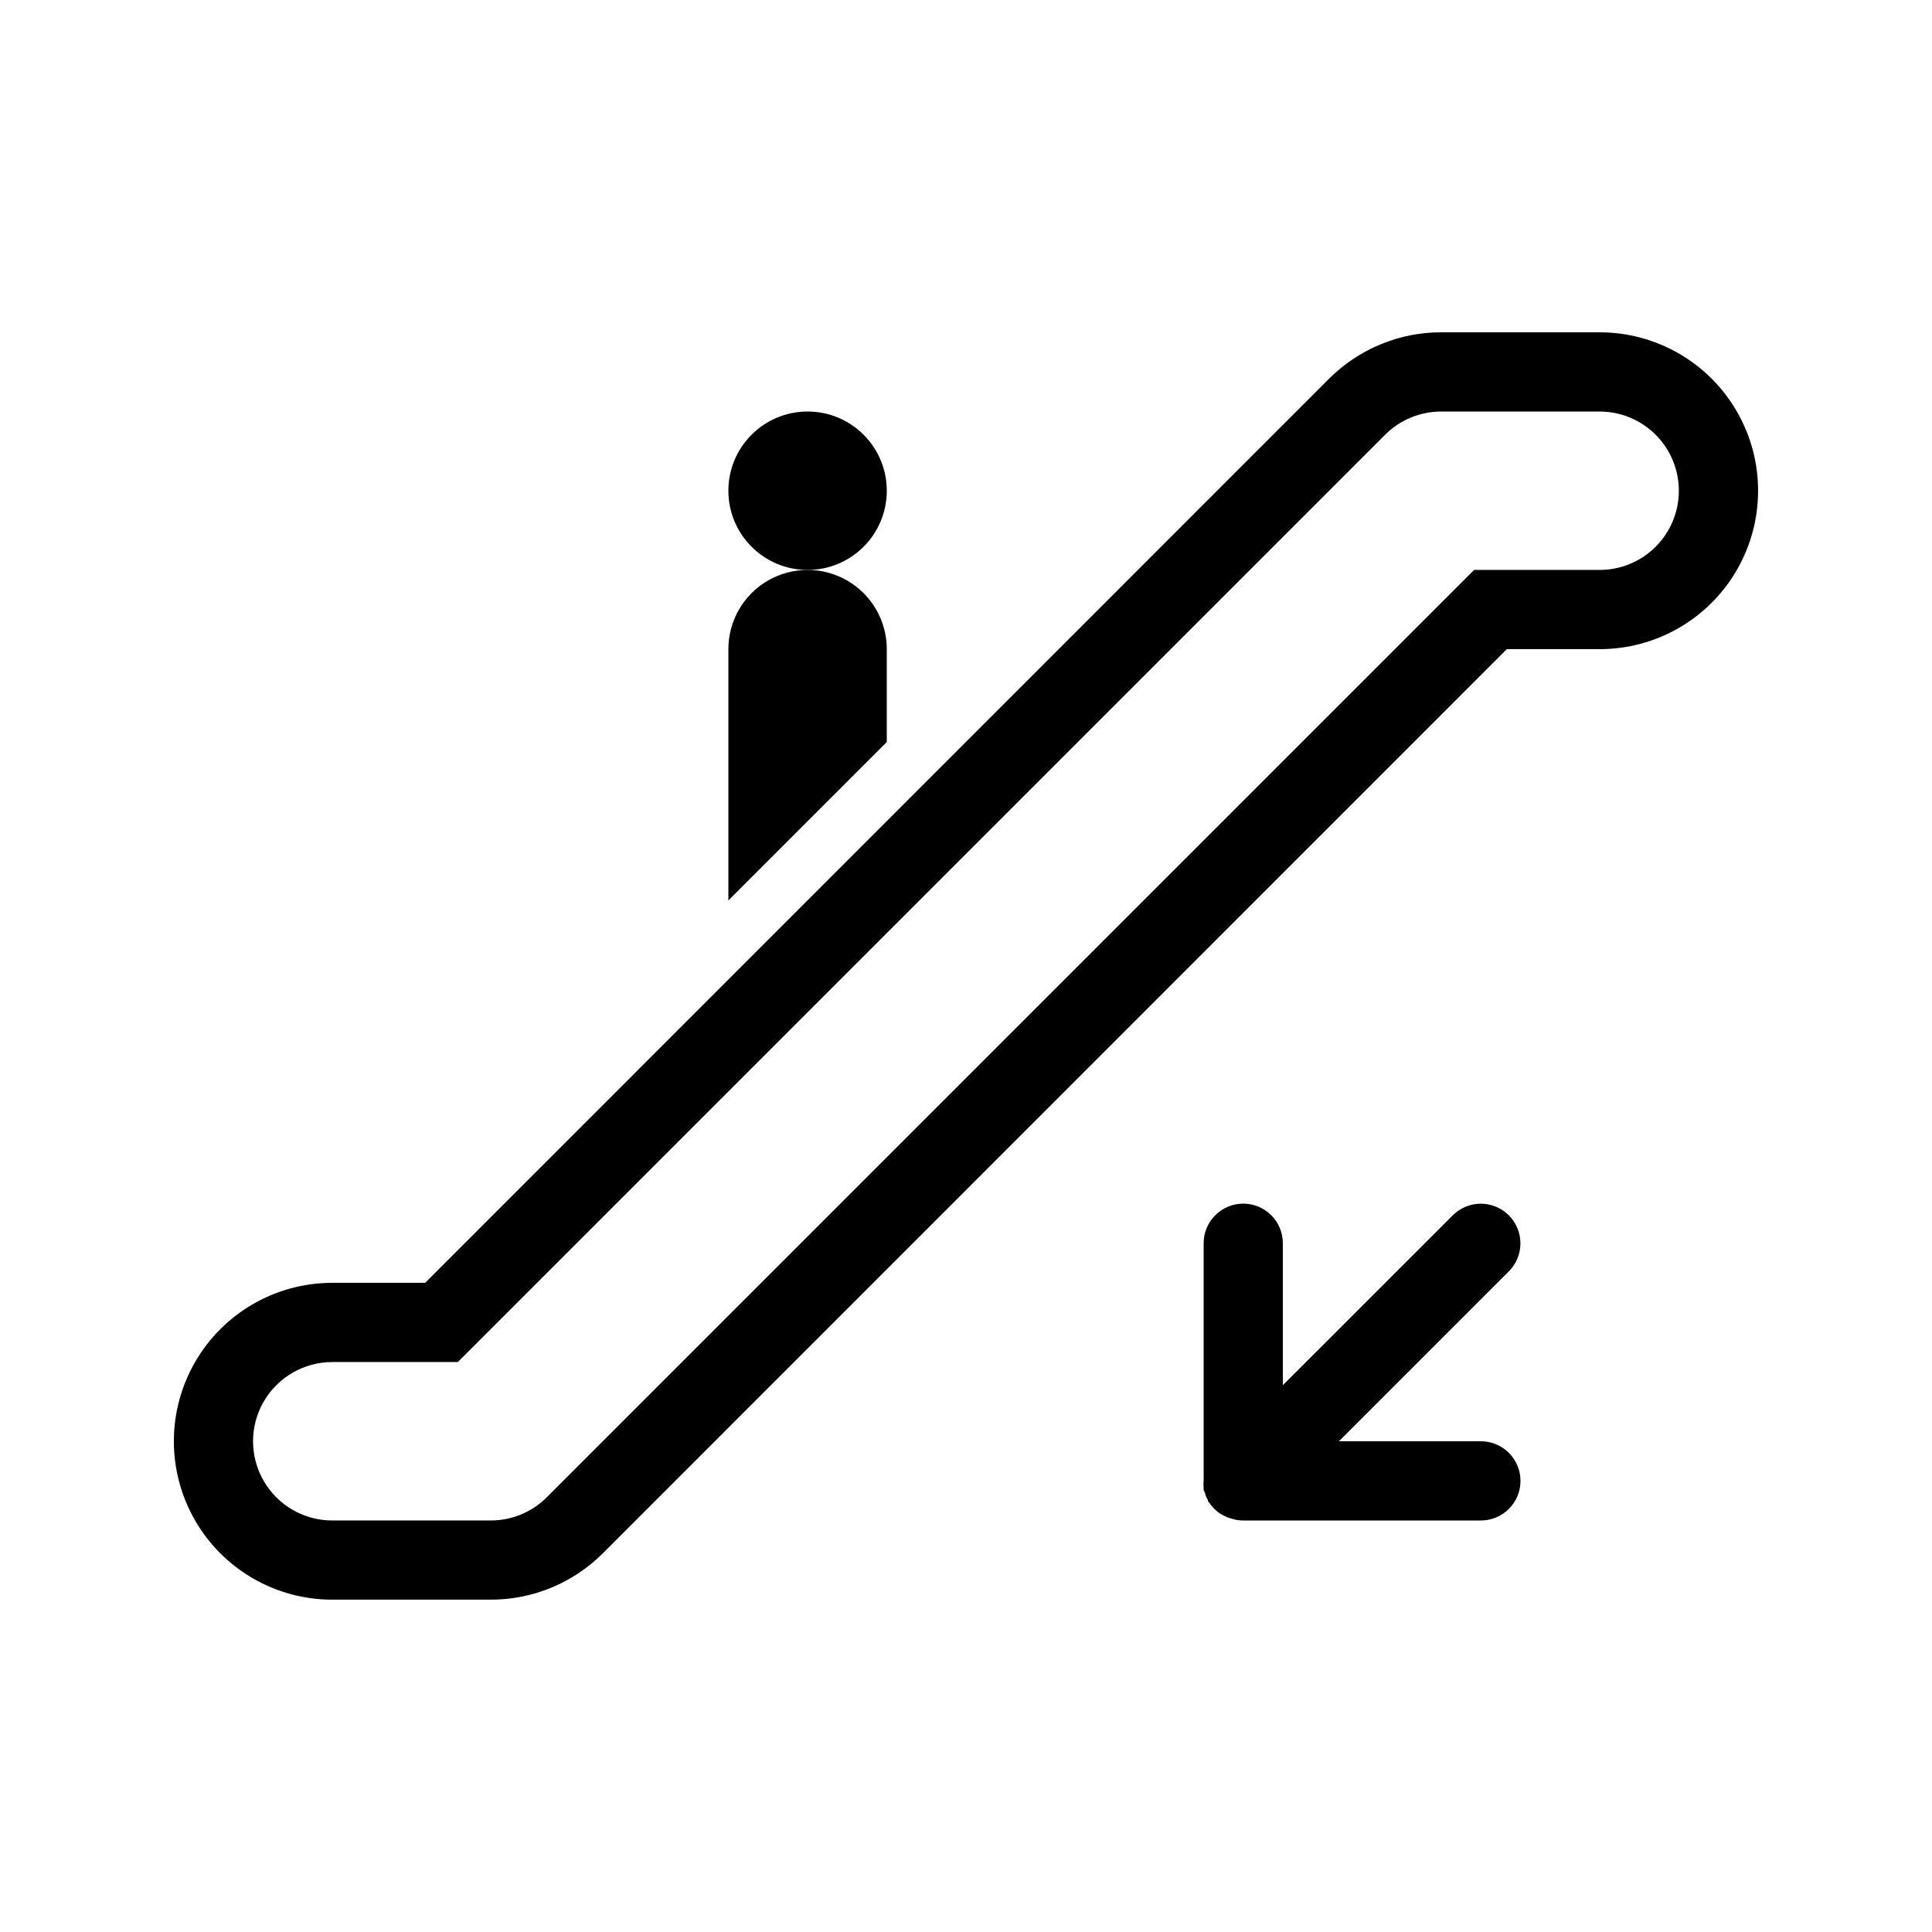
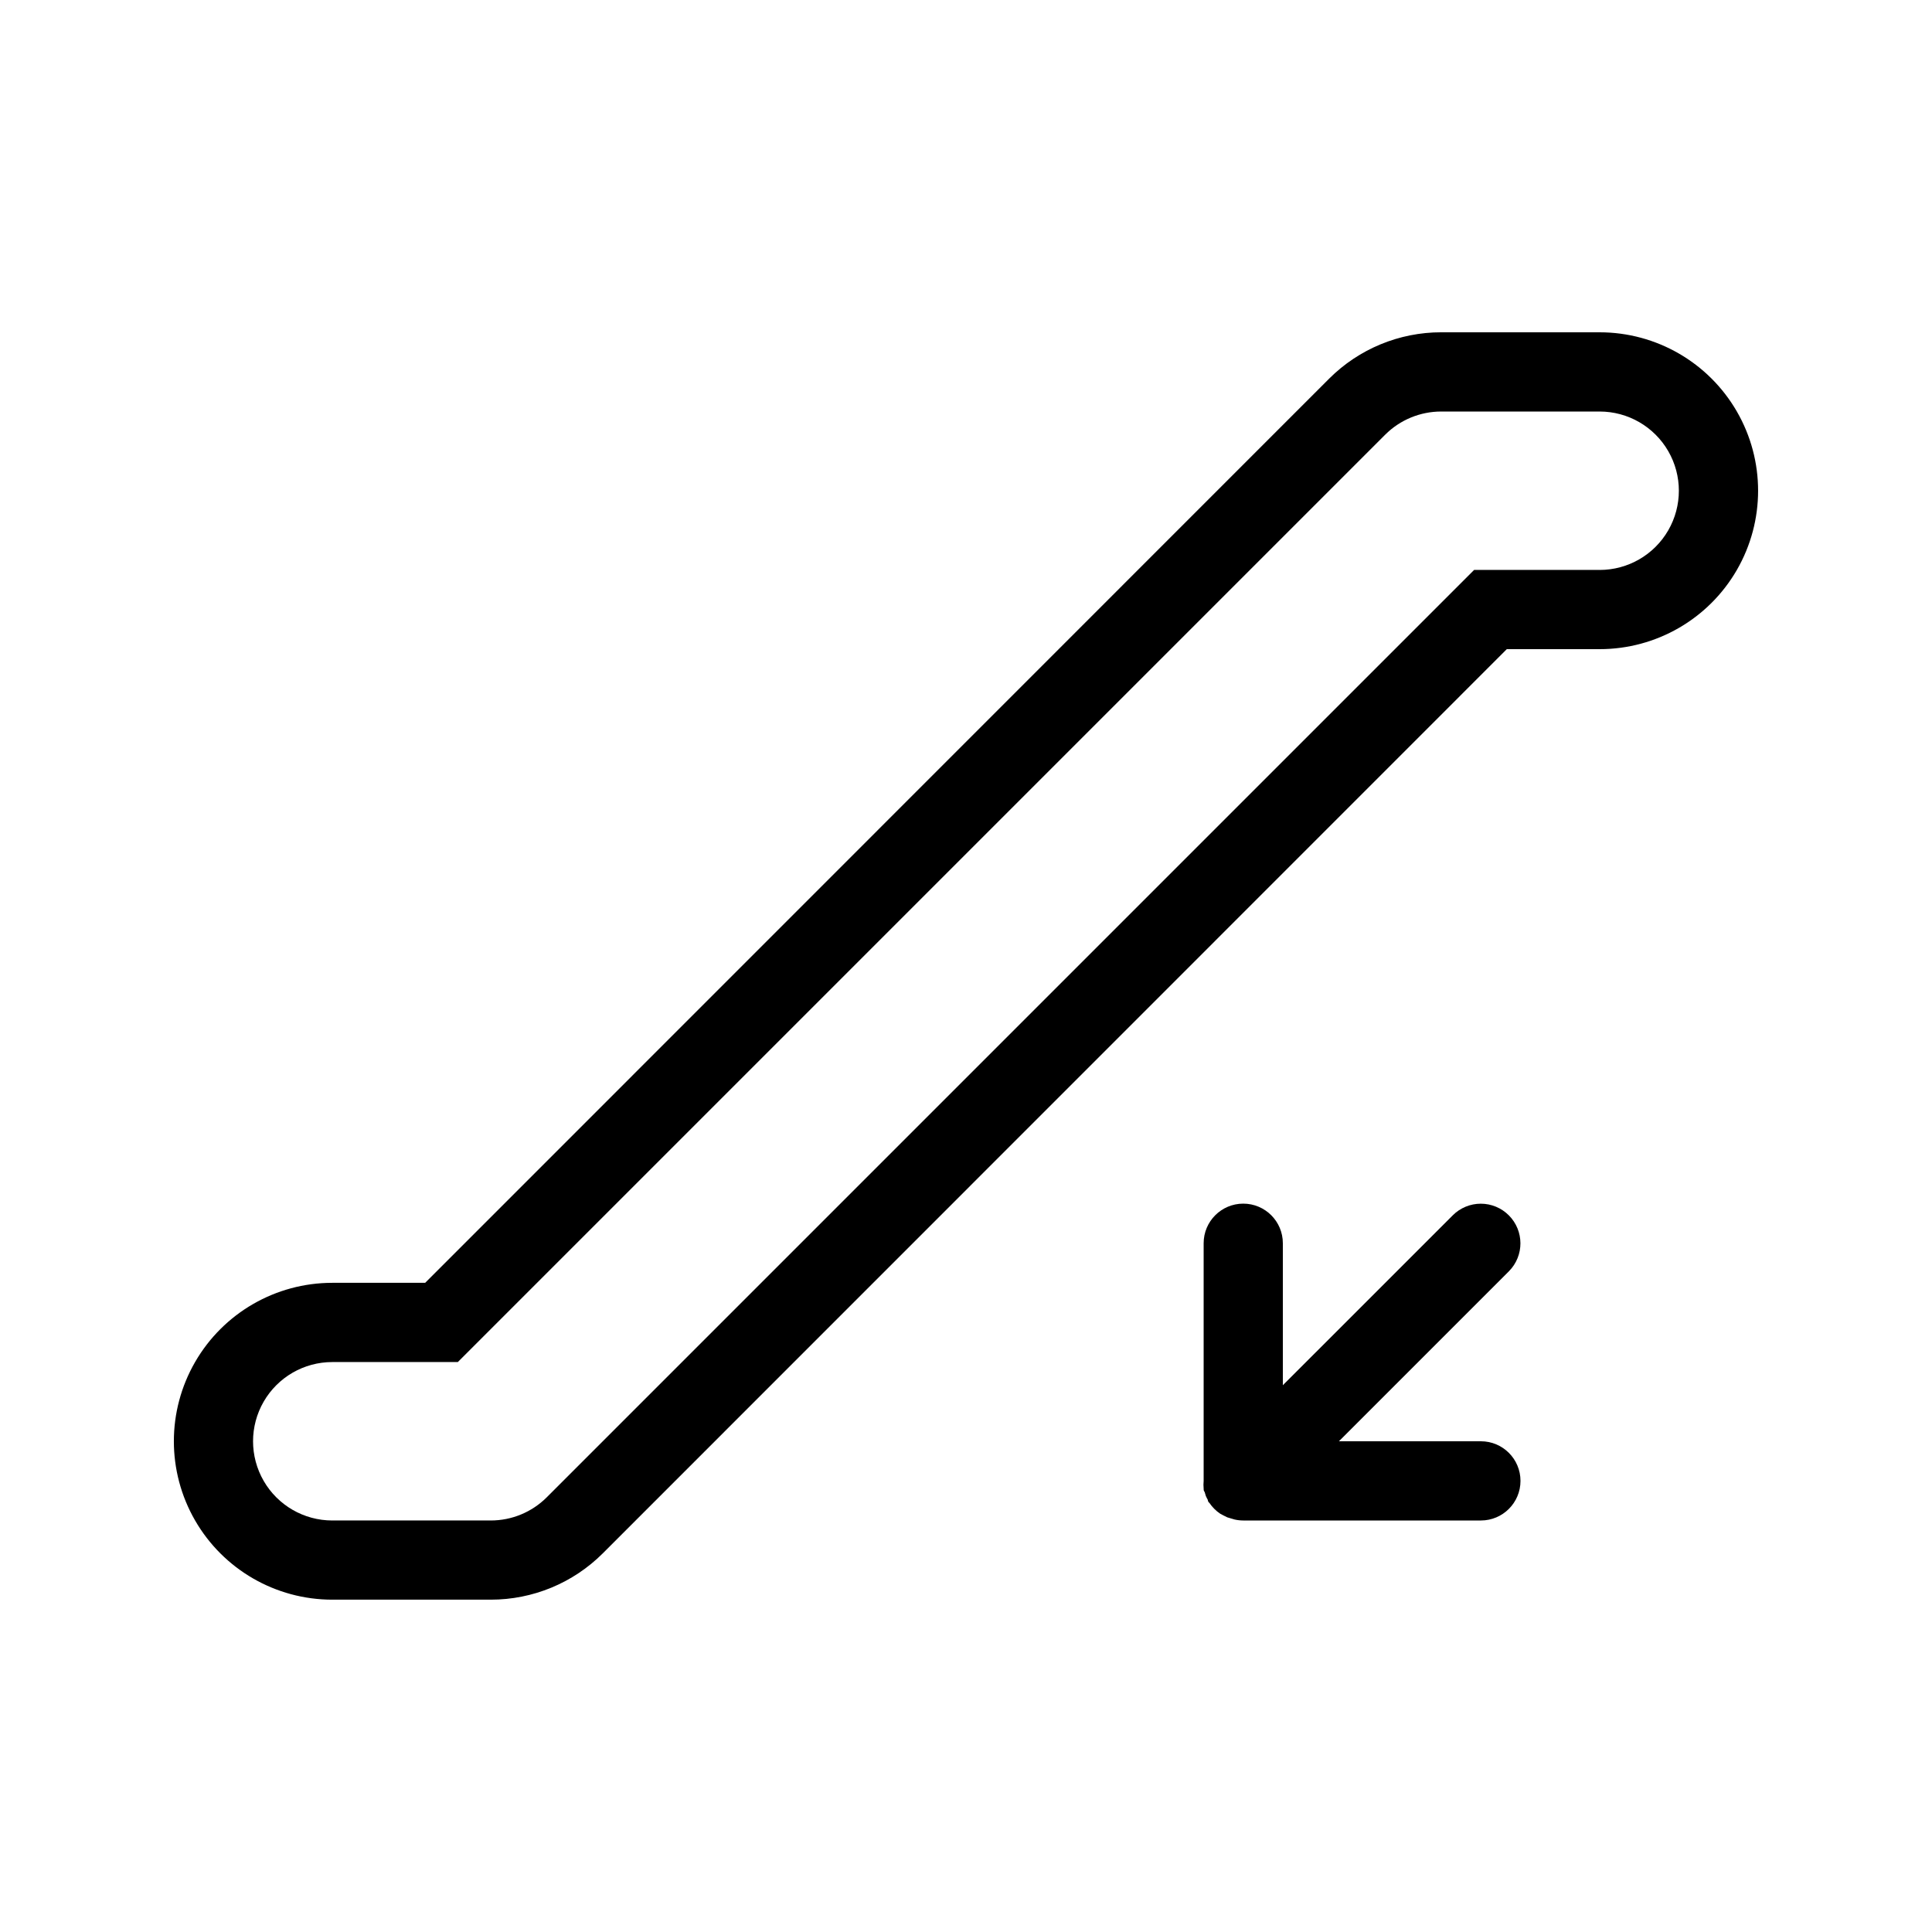
<svg xmlns="http://www.w3.org/2000/svg" fill="#000000" width="800px" height="800px" version="1.1" viewBox="144 144 512 512">
  <g>
-     <path d="m379.01 274.05c0 11.594-9.398 20.992-20.992 20.992s-20.992-9.398-20.992-20.992 9.398-20.992 20.992-20.992 20.992 9.398 20.992 20.992" />
    <path d="m543.85 466.07c-1.969-1.969-4.641-3.078-7.426-3.078s-5.457 1.109-7.426 3.078l-45.031 45.027v-37.625c0-5.797-4.699-10.496-10.492-10.496-5.797 0-10.496 4.699-10.496 10.496v62.973c-0.07 0.684-0.07 1.367 0 2.047 0 0.316 0 0.629 0.262 0.891v0.004c0.086 0.355 0.191 0.703 0.312 1.047 0.156 0.359 0.332 0.711 0.527 1.051 0 0 0 0.523 0.418 0.789 0.766 1.141 1.746 2.121 2.887 2.887l0.789 0.418 1.051 0.523 1.051 0.316 0.891 0.262h-0.004c0.758 0.172 1.535 0.262 2.312 0.262h62.973c5.797 0 10.496-4.699 10.496-10.496 0-5.797-4.699-10.496-10.496-10.496h-37.625l45.082-45.082-0.004 0.004c4.055-4.109 4.031-10.719-0.051-14.801z" />
-     <path d="m379.01 316.03c0-7.5-4.004-14.43-10.496-18.18-6.496-3.75-14.5-3.75-20.992 0-6.496 3.75-10.496 10.68-10.496 18.18v66.598l41.984-41.984z" />
    <path d="m567.93 232.06h-41.984c-11.137-0.008-21.82 4.41-29.703 12.281l-239.57 239.62h-24.613c-15 0-28.859 8.004-36.359 20.992-7.5 12.992-7.5 28.996 0 41.984 7.5 12.992 21.359 20.992 36.359 20.992h41.984c11.137 0.012 21.824-4.406 29.703-12.277l239.57-239.62h24.613c15 0 28.859-8.004 36.359-20.992 7.5-12.992 7.5-28.996 0-41.984-7.5-12.992-21.359-20.992-36.359-20.992zm0 62.977h-33.27l-245.77 245.77c-3.941 3.934-9.281 6.144-14.852 6.137h-41.984c-7.5 0-14.43-4-18.18-10.496-3.75-6.492-3.75-14.496 0-20.992 3.75-6.492 10.68-10.496 18.18-10.496h33.273l245.76-245.76c3.941-3.938 9.285-6.144 14.852-6.141h41.984c7.5 0 14.43 4 18.18 10.496 3.75 6.496 3.75 14.496 0 20.992-3.75 6.496-10.68 10.496-18.18 10.496z" />
  </g>
</svg>